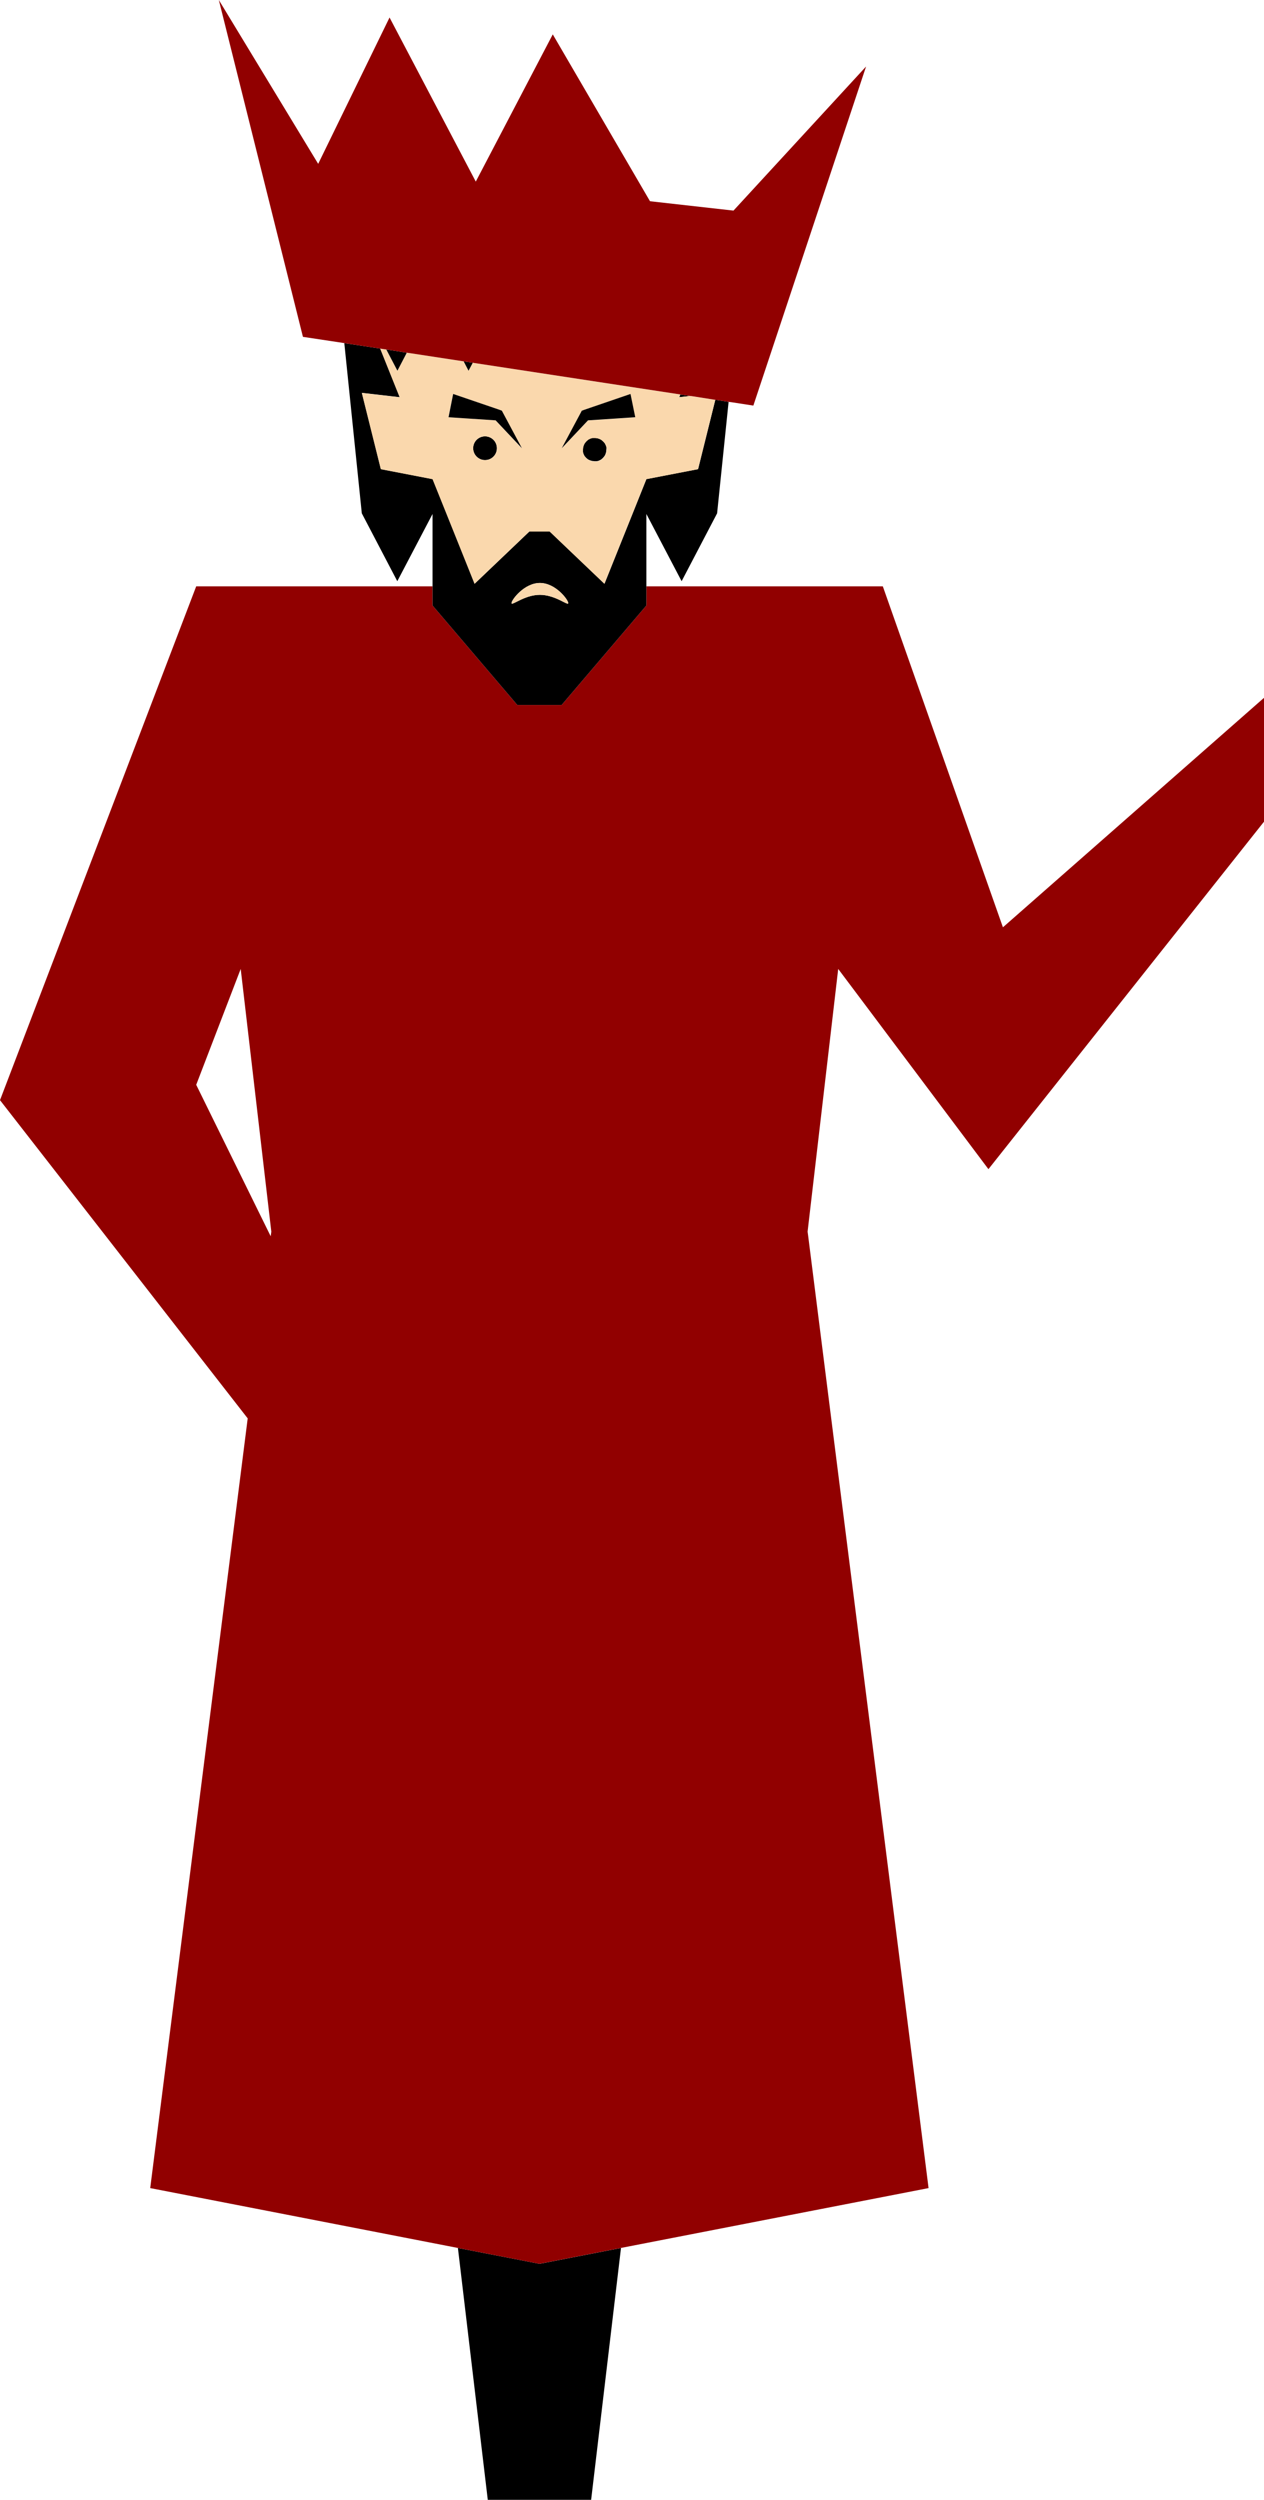
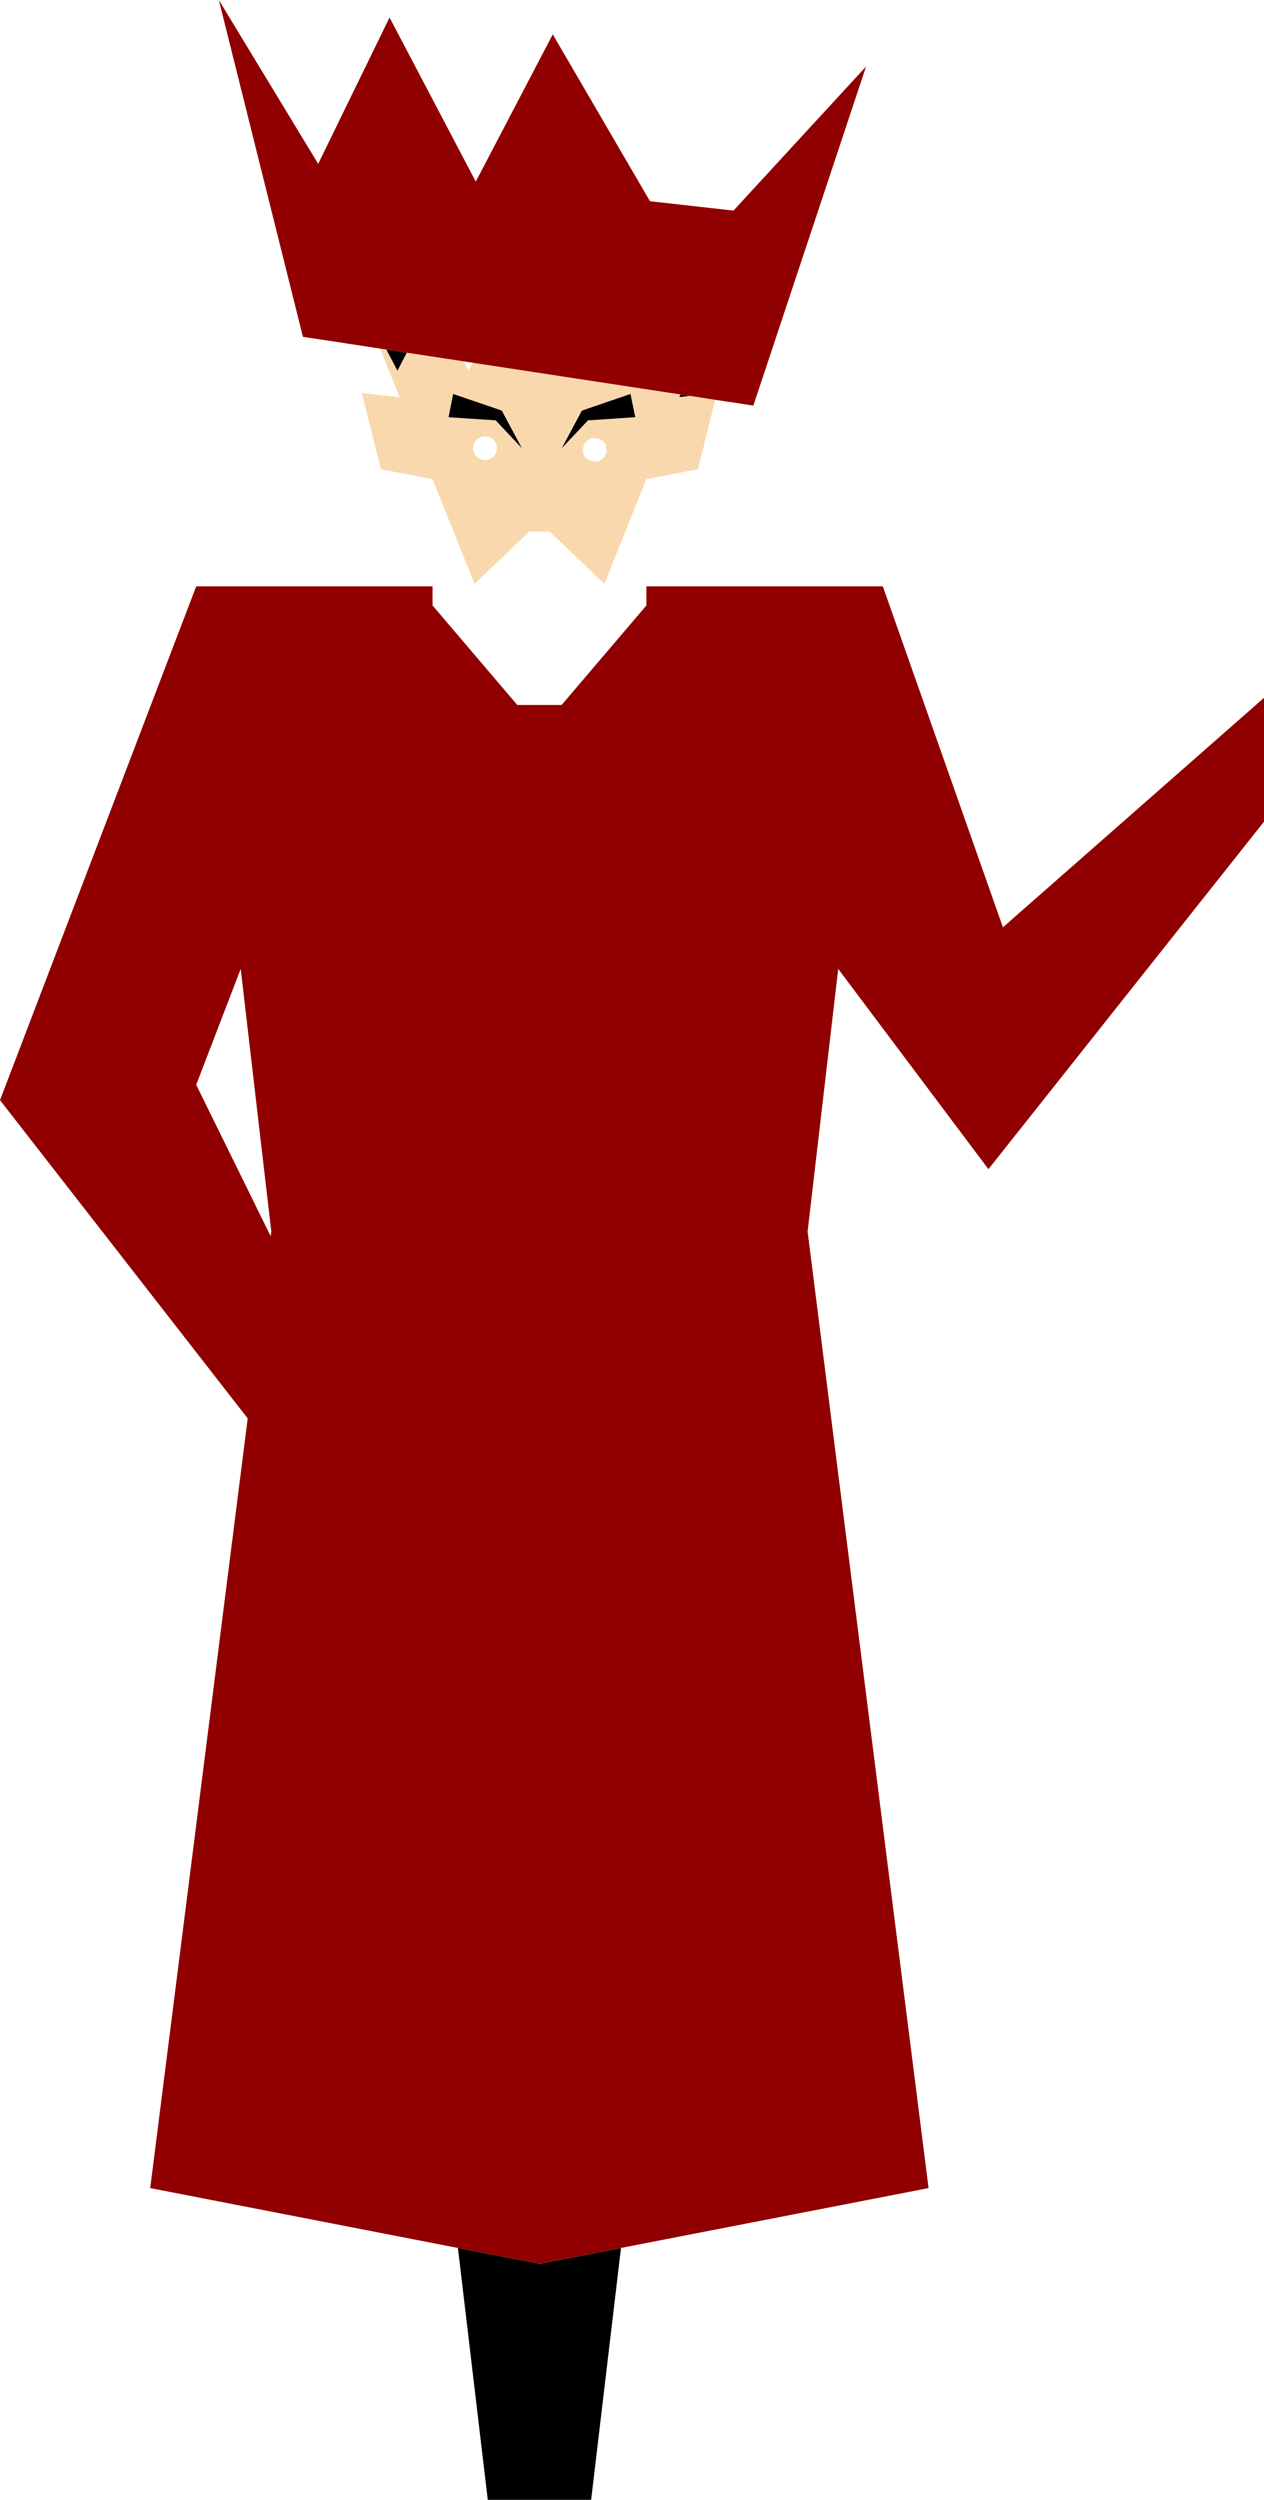
<svg xmlns="http://www.w3.org/2000/svg" id="Layer_1" data-name="Layer 1" viewBox="0 0 101.14 200">
  <defs>
    <style> .cls-1 { fill: none; } .cls-2 { fill: #fad8ad; } .cls-3 { fill: #910000; } </style>
  </defs>
  <rect class="cls-1" x="46.46" y="43.9" width="6.04" height="0" transform="translate(-9.67 73.5) rotate(-68.16)" />
  <polygon class="cls-1" points="15.7 86.79 21.66 98.91 21.71 98.54 19.26 77.52 15.7 86.79" />
  <rect class="cls-1" x="36.84" y="40.88" width="0" height="6.04" transform="translate(-13.69 16.86) rotate(-21.84)" />
  <polygon points="55.22 31.68 54.69 31.6 54.44 31.56 54.35 31.78 55.22 31.68" />
  <polygon points="36.64 179.85 39.03 200 47.3 200 49.69 179.85 43.17 181.12 36.64 179.85" />
  <path class="cls-3" d="M79.09,93.54l22.05-27.8v-9.91l-20.89,18.36-9.61-27.28h-18.92v1.53l-6.78,7.96h-3.55l-6.78-7.96v-1.53H15.7L0,88.02l19.82,25.46-7.8,61.58,24.62,4.79,6.52,1.27,6.52-1.27,24.62-4.79-7.79-61.58-1.84-14.57-.05-.37,2.45-21.02M21.66,98.91l-5.96-12.12,3.56-9.27,2.45,21.02-.05.37Z" />
-   <path d="M41.39,56.4h3.55l6.78-7.96v-7.32l2.82,5.38,2.84-5.43.92-8.92-.83-.13-.23-.04-1.38,5.55-4.14.8-.02.06-1.08,2.7h0l-2.25,5.61h0s-4.38-4.18-4.38-4.18h-1.63l-4.38,4.18h0s-2.25-5.61-2.25-5.61h0l-1.11-2.76-4.14-.8-1.52-6.1,3.03.35-1.56-3.89-2.63-.4-.25-.04,1.4,13.62,2.84,5.43,2.82-5.38v7.32l6.78,7.96ZM43.2,46.64c1.26,0,2.27,1.35,2.27,1.61s-1.02-.66-2.27-.66-2.27.92-2.27.66,1.02-1.61,2.27-1.61Z" />
-   <path d="M48.53,35.9s0-.07,0-.1c0-.03-.02-.06-.03-.09,0-.03-.02-.06-.03-.09-.01-.03-.03-.05-.04-.08-.01-.03-.03-.05-.04-.08-.02-.03-.04-.05-.06-.07-.02-.02-.04-.05-.06-.07-.02-.02-.05-.04-.07-.06-.02-.02-.05-.04-.07-.06-.02-.02-.05-.03-.08-.05-.03-.02-.05-.03-.08-.04-.03-.01-.06-.02-.09-.03-.03,0-.06-.02-.09-.03-.03,0-.06,0-.1-.01-.03,0-.05,0-.08-.01,0,0,0,0-.01,0,0,0,0,0-.01,0-.03,0-.05,0-.08,0-.03,0-.07,0-.1,0-.03,0-.06.02-.09.02-.03,0-.06.02-.09.03-.03.01-.05.03-.08.04-.03.01-.05.03-.08.04-.03.02-.05.04-.07.06-.02.02-.05.04-.07.06-.02.02-.04.05-.06.07-.02.02-.04.05-.06.07-.02.02-.03.05-.05.08-.02.03-.03.05-.04.08-.01.03-.02.06-.03.09,0,.03-.02.06-.03.09,0,.03,0,.06-.01.1,0,.03,0,.05-.01.08,0,0,0,0,0,.01,0,0,0,0,0,.01,0,.03,0,.05,0,.08,0,.03,0,.07,0,.1,0,.03.02.06.02.09,0,.03.02.06.03.09.01.03.03.05.04.08.01.03.03.05.04.08.02.03.04.05.06.07.02.02.04.05.06.07.02.02.04.04.07.06.02.02.05.04.07.06.02.02.05.03.08.04.03.02.05.03.08.04.03.01.06.02.09.03.03,0,.06.02.09.03.03,0,.06,0,.1.01.03,0,.05,0,.08.01,0,0,0,0,.01,0,0,0,0,0,.01,0,.03,0,.05,0,.08,0,.03,0,.07,0,.1,0,.03,0,.06-.02.09-.02.03,0,.06-.02.09-.03.03-.01.05-.03.08-.04.03-.01.05-.03.08-.04.03-.02.05-.04.07-.06.02-.02.05-.04.07-.06s.04-.04.06-.07c.02-.02.04-.05.06-.07.02-.02.03-.05.05-.08.02-.03.03-.05.04-.08.01-.03.02-.06.03-.09,0-.03.02-.06.03-.09,0-.03,0-.06.01-.1,0-.03,0-.05.01-.08,0,0,0,0,0-.01,0,0,0,0,0-.01,0-.03,0-.05,0-.08Z" />
-   <circle cx="38.81" cy="35.86" r=".95" />
+   <path d="M48.53,35.9s0-.07,0-.1s.04-.04.06-.07c.02-.02.04-.05.06-.07.02-.02.03-.05.05-.08.02-.03.03-.05.04-.08.01-.03.02-.06.03-.09,0-.03.02-.06.03-.09,0-.03,0-.06.01-.1,0-.03,0-.05.01-.08,0,0,0,0,0-.01,0,0,0,0,0-.01,0-.03,0-.05,0-.08Z" />
  <path class="cls-2" d="M55.22,31.68l-.88.1.09-.22-16.5-2.52-.11-.02-.33.64-.39-.75-4.32-.66-.22-.03-.76,1.45-.89-1.7-.23-.03-.26-.04,1.56,3.89-3.03-.35,1.52,6.1,4.14.8,1.11,2.76,2.25,5.61,4.38-4.18h1.63l4.38,4.18,2.25-5.61,1.08-2.7.02-.06,4.14-.8,1.38-5.55-1.91-.29-.1-.02ZM38.81,36.81c-.52,0-.95-.42-.95-.95s.42-.95.95-.95.95.42.95.95-.42.95-.95.95ZM39.66,33.63l-3.78-.25.37-1.86,3.69,1.26.21.07.05.1,1.54,2.91-2.09-2.24ZM48.53,36.01s0,.05-.01.08c0,.03,0,.06-.01.1,0,.03-.02.06-.03.09,0,.03-.02.06-.03.09-.01.03-.03.05-.04.08-.01.03-.03.05-.05.08-.02.03-.04.05-.06.07-.02.02-.04.05-.06.07s-.05.04-.07.06c-.02.02-.05.04-.07.06-.03.02-.05.03-.08.04-.03.01-.05.03-.08.04-.03.01-.06.02-.09.03-.03,0-.06.02-.09.02-.03,0-.06,0-.1,0-.03,0-.05,0-.08,0,0,0,0,0-.01,0,0,0,0,0-.01,0-.03,0-.05,0-.08-.01-.03,0-.06,0-.1-.01-.03,0-.06-.02-.09-.03-.03,0-.06-.02-.09-.03-.03-.01-.05-.03-.08-.04-.03-.01-.05-.03-.08-.04-.03-.02-.05-.04-.07-.06-.02-.02-.05-.04-.07-.06-.02-.02-.04-.05-.06-.07-.02-.02-.04-.05-.06-.07-.02-.03-.03-.05-.04-.08-.01-.03-.03-.05-.04-.08-.01-.03-.02-.06-.03-.09,0-.03-.02-.06-.02-.09,0-.03,0-.06,0-.1,0-.03,0-.05,0-.08,0,0,0,0,0-.01,0,0,0,0,0-.01,0-.03,0-.05.01-.08,0-.03,0-.06.01-.1,0-.03.02-.06.03-.09,0-.03.02-.06.03-.09.01-.03.03-.05.04-.08.01-.03.03-.05.05-.08.02-.03.04-.05.06-.07.02-.02.04-.05.06-.07.02-.02.05-.04.07-.06.02-.02.05-.04.07-.06.03-.02.05-.03.08-.04.03-.01.05-.03.08-.04.03-.01.06-.02.09-.03.03,0,.06-.02.09-.02.03,0,.06,0,.1,0,.03,0,.05,0,.08,0,0,0,0,0,.01,0,0,0,0,0,.01,0,.03,0,.05,0,.08.01.03,0,.07,0,.1.01.03,0,.06.02.09.03.03,0,.06.02.09.03.03.01.05.03.08.04.03.01.05.03.08.05.03.02.05.04.07.06.02.02.05.04.07.06.02.02.04.05.06.07.02.02.04.05.06.07.02.03.03.05.04.08.01.03.03.05.04.08.01.03.02.06.03.09,0,.03.02.06.03.09,0,.03,0,.06,0,.1,0,.03,0,.05,0,.08,0,0,0,0,0,.01,0,0,0,0,0,.01ZM47.05,33.63l-2.09,2.24,1.54-2.91.05-.1.21-.07,3.69-1.26.37,1.86-3.78.25Z" />
-   <path class="cls-2" d="M43.2,47.59c1.26,0,2.27.92,2.27.66s-1.02-1.61-2.27-1.61-2.27,1.35-2.27,1.61,1.02-.66,2.27-.66Z" />
  <polygon points="40.16 32.86 39.95 32.78 36.26 31.52 35.89 33.38 39.66 33.63 41.76 35.86 40.21 32.96 40.16 32.86" />
  <polygon points="46.77 32.78 46.55 32.86 46.5 32.96 44.95 35.86 47.05 33.63 50.83 33.38 50.45 31.52 46.77 32.78" />
  <polygon points="32.55 28.22 31.17 28 30.91 27.96 31.8 29.66 32.55 28.22" />
-   <polygon points="37.83 29.02 37.36 28.95 37.1 28.91 37.49 29.66 37.83 29.02" />
  <polygon class="cls-3" points="30.42 27.89 30.68 27.93 30.91 27.96 31.17 28 32.55 28.22 32.78 28.25 37.1 28.91 37.36 28.95 37.83 29.02 37.94 29.04 54.44 31.56 54.69 31.6 55.22 31.68 55.33 31.69 57.24 31.99 57.47 32.02 58.3 32.15 58.53 32.18 60.28 32.45 69.3 5.32 58.69 16.85 52.01 16.1 44.23 2.75 38.07 14.53 31.17 1.4 25.46 13.11 17.51 0 24.24 26.95 27.55 27.45 27.8 27.49 30.42 27.89" />
</svg>